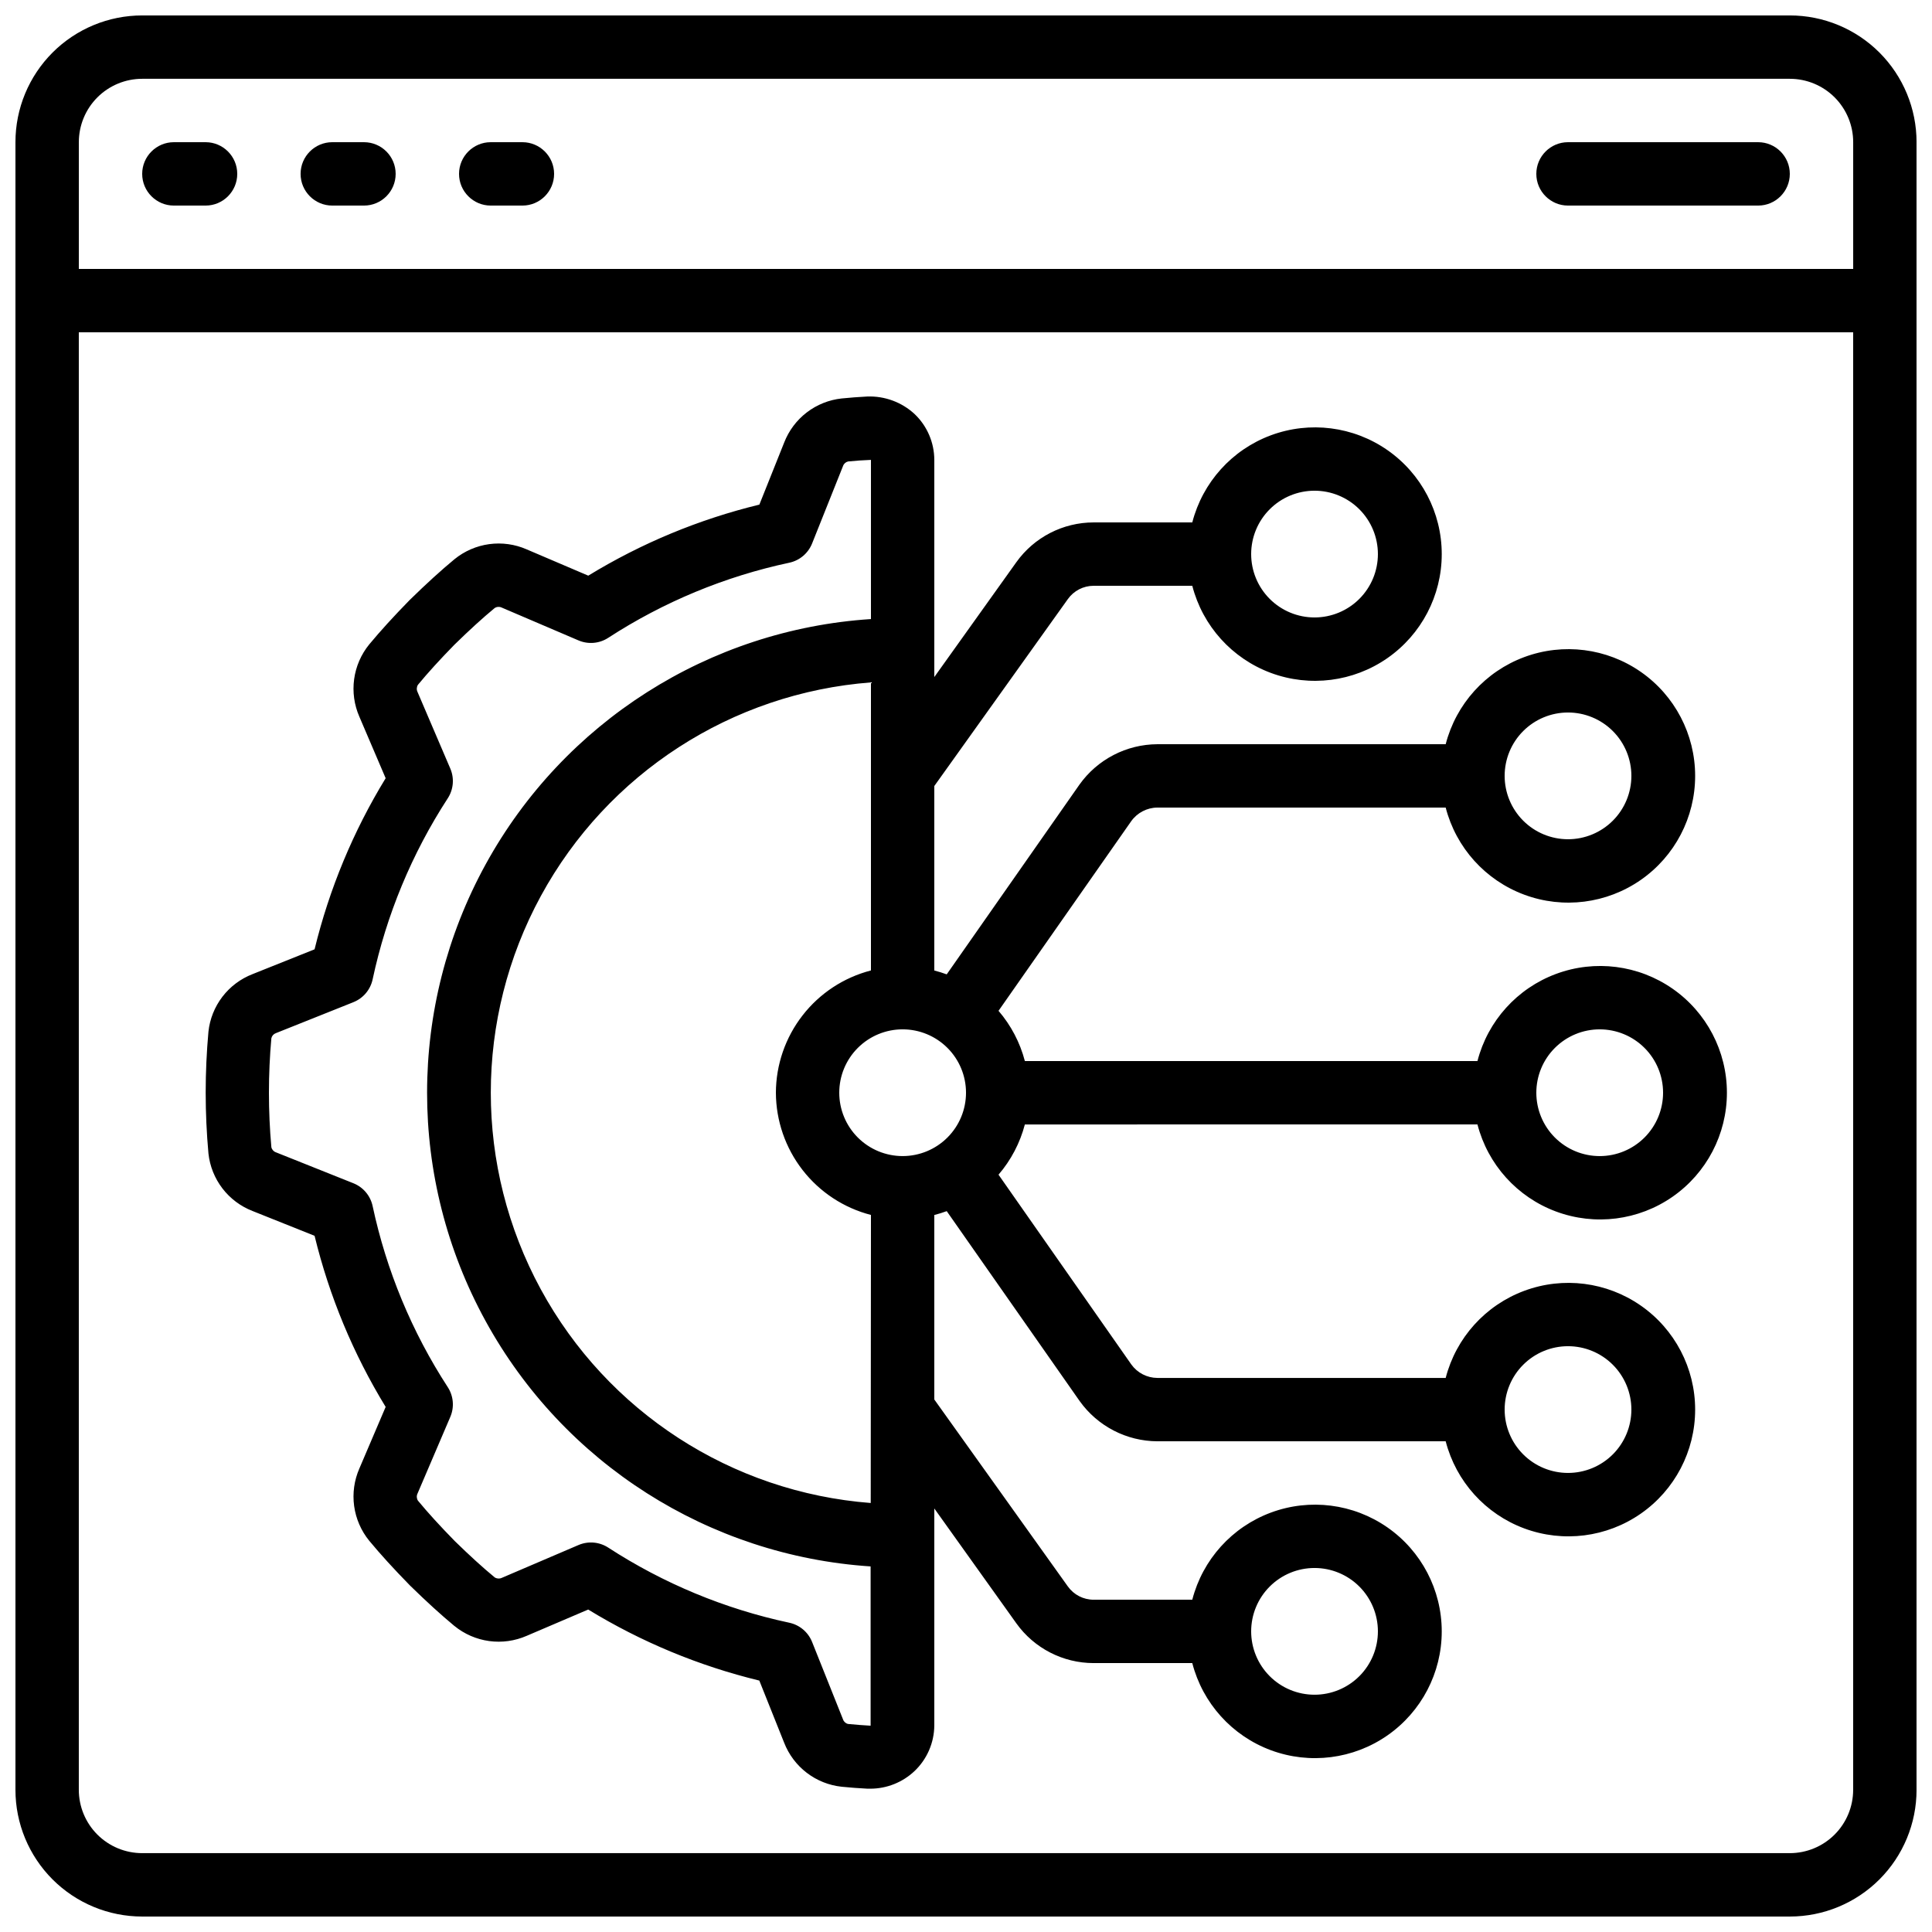
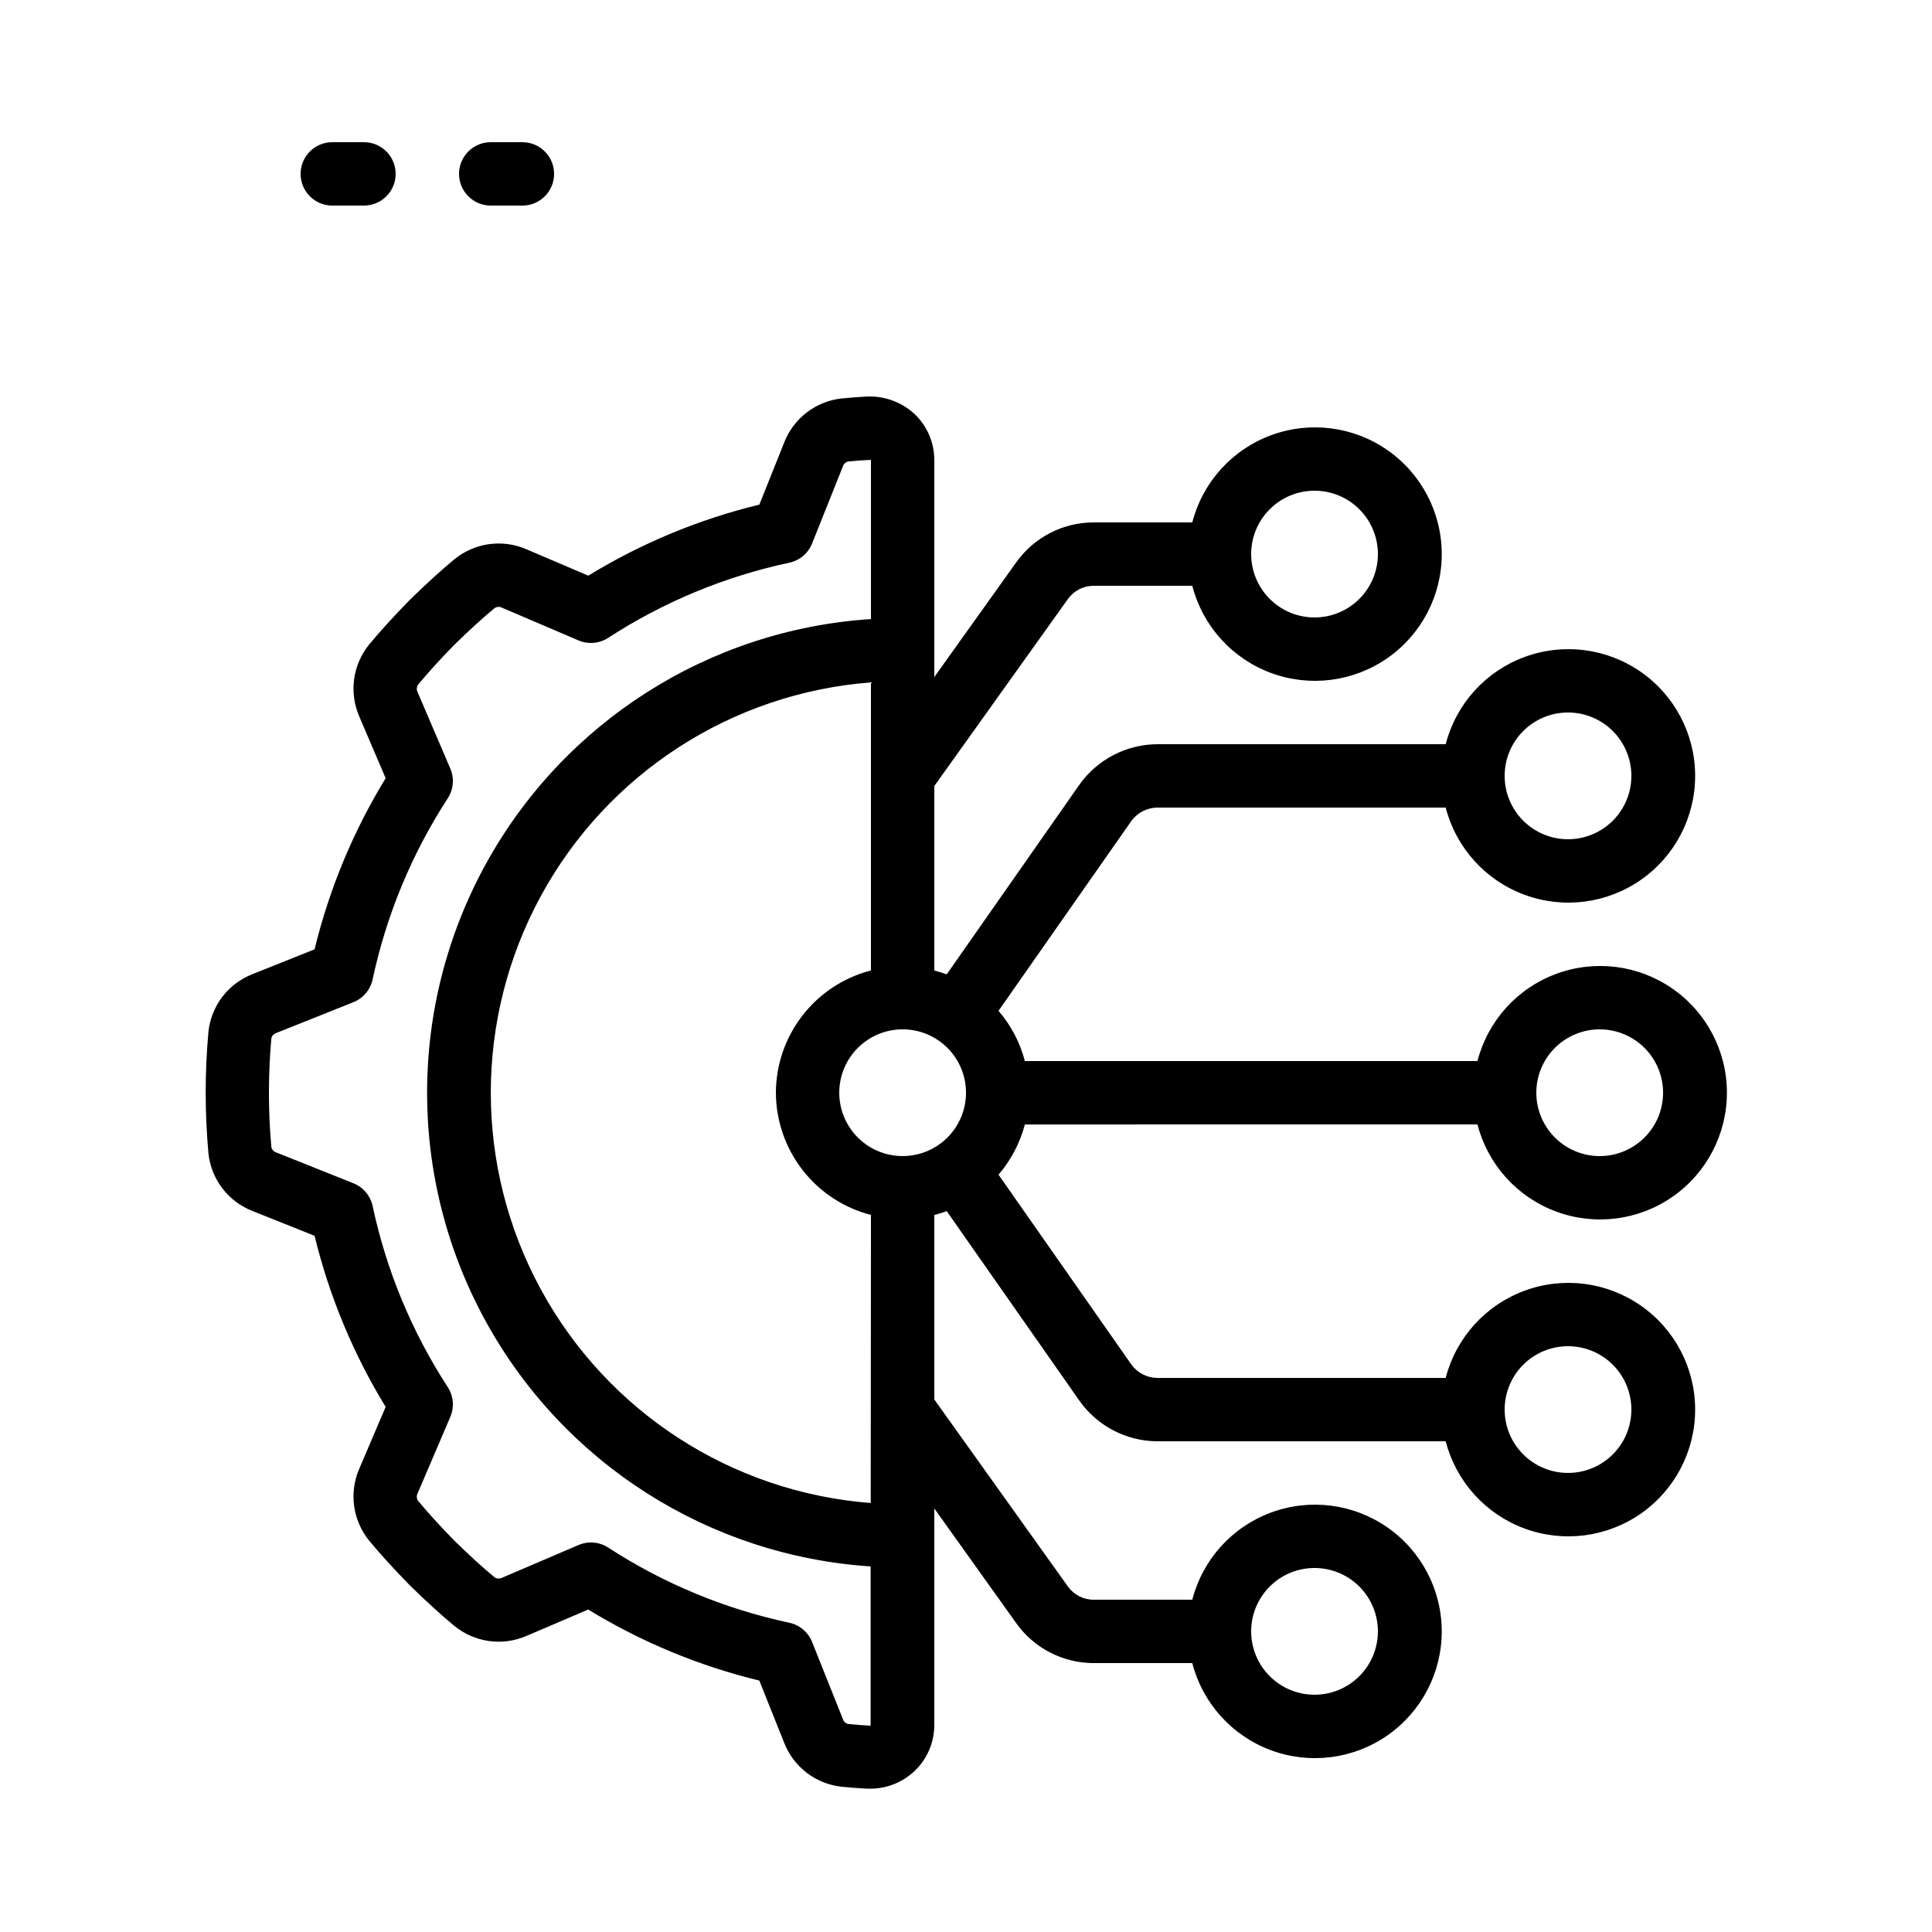
<svg xmlns="http://www.w3.org/2000/svg" width="800px" height="800px" version="1.1" viewBox="144 144 512 512">
  <defs>
    <clipPath id="a">
-       <path d="m148.09 148.09h503.81v503.81h-503.81z" />
-     </clipPath>
+       </clipPath>
  </defs>
  <g clip-path="url(#a)">
-     <path d="m618.32 148.09h-436.64c-8.906 0-17.449 3.539-23.75 9.836-6.297 6.301-9.836 14.844-9.836 23.75v436.64c0 8.906 3.539 17.449 9.836 23.75 6.301 6.297 14.844 9.836 23.75 9.836h436.64c8.906 0 17.449-3.539 23.75-9.836 6.297-6.301 9.836-14.844 9.836-23.75v-436.64c0-8.906-3.539-17.449-9.836-23.75-6.301-6.297-14.844-9.836-23.75-9.836zm-436.64 16.793h436.64c4.453 0 8.727 1.77 11.875 4.918 3.148 3.152 4.918 7.422 4.918 11.875v33.59h-470.22v-33.59c0-4.453 1.77-8.723 4.918-11.875 3.152-3.148 7.422-4.918 11.875-4.918zm436.64 470.22h-436.64c-4.453 0-8.723-1.77-11.875-4.918-3.148-3.148-4.918-7.422-4.918-11.875v-386.25h470.22v386.25c0 4.453-1.77 8.727-4.918 11.875-3.148 3.148-7.422 4.918-11.875 4.918z" />
-   </g>
-   <path d="m190.08 198.48h8.398c4.637 0 8.395-3.762 8.395-8.398s-3.758-8.398-8.395-8.398h-8.398c-4.637 0-8.398 3.762-8.398 8.398s3.762 8.398 8.398 8.398z" />
+     </g>
  <path d="m232.06 198.48h8.398-0.004c4.641 0 8.398-3.762 8.398-8.398s-3.758-8.398-8.398-8.398h-8.395c-4.637 0-8.398 3.762-8.398 8.398s3.762 8.398 8.398 8.398z" />
  <path d="m274.05 198.48h8.398-0.004c4.641 0 8.398-3.762 8.398-8.398s-3.758-8.398-8.398-8.398h-8.395c-4.637 0-8.398 3.762-8.398 8.398s3.762 8.398 8.398 8.398z" />
-   <path d="m559.54 198.48h50.383-0.004c4.637 0 8.398-3.762 8.398-8.398s-3.762-8.398-8.398-8.398h-50.379c-4.637 0-8.398 3.762-8.398 8.398s3.762 8.398 8.398 8.398z" />
  <path d="m535.54 441.98c2.75 10.645 10.535 19.27 20.844 23.094 10.309 3.82 21.832 2.359 30.859-3.922 9.023-6.277 14.406-16.574 14.406-27.57 0-10.996-5.383-21.293-14.406-27.57-9.027-6.281-20.551-7.746-30.859-3.922-10.309 3.824-18.094 12.449-20.844 23.094h-119.94c-1.285-4.906-3.672-9.457-6.981-13.309l35.148-50.23c1.598-2.254 4.18-3.609 6.945-3.633h76.41c2.75 10.645 10.535 19.27 20.844 23.094s21.836 2.359 30.859-3.922c9.027-6.277 14.406-16.574 14.406-27.57 0-10.992-5.379-21.293-14.406-27.57-9.023-6.281-20.551-7.742-30.859-3.922-10.309 3.824-18.094 12.449-20.844 23.098h-76.41c-8.203 0.039-15.891 4.027-20.648 10.711l-35.176 50.281h0.004c-1.078-0.398-2.18-0.738-3.293-1.023v-48.887l35.395-49.543c1.574-2.211 4.117-3.523 6.832-3.523h26.141c2.75 10.645 10.531 19.27 20.84 23.094 10.309 3.82 21.836 2.359 30.863-3.922 9.023-6.277 14.406-16.574 14.406-27.57s-5.383-21.293-14.406-27.57c-9.027-6.281-20.555-7.742-30.863-3.922-10.309 3.824-18.09 12.449-20.84 23.094h-26.141c-8.133 0.004-15.77 3.934-20.496 10.555l-21.73 30.422v-57.543c-0.008-4.594-1.895-8.988-5.223-12.156-3.402-3.144-7.91-4.812-12.535-4.644-2.258 0.117-4.508 0.285-6.769 0.512-3.371 0.359-6.578 1.641-9.27 3.703-2.691 2.062-4.762 4.824-5.988 7.984l-6.574 16.449c-16 3.887-31.297 10.238-45.344 18.828l-16.324-6.969h0.004c-3.125-1.367-6.566-1.844-9.941-1.383-3.379 0.461-6.562 1.848-9.203 4-3.609 2.988-7.34 6.383-11.883 10.824-4.316 4.418-7.707 8.145-10.707 11.754-2.152 2.644-3.531 5.832-3.992 9.207-0.461 3.379 0.016 6.816 1.383 9.941l6.969 16.305c-8.59 14.047-14.941 29.344-18.836 45.344l-16.441 6.574c-3.16 1.227-5.922 3.297-7.984 5.988-2.059 2.691-3.344 5.898-3.703 9.27-0.973 10.73-0.973 21.527 0 32.258 0.359 3.371 1.645 6.578 3.703 9.27 2.062 2.691 4.824 4.762 7.984 5.988l16.441 6.574c3.894 16 10.246 31.297 18.836 45.344l-6.969 16.324c-1.367 3.125-1.844 6.562-1.383 9.941 0.465 3.375 1.848 6.562 4 9.203 2.988 3.609 6.383 7.34 10.824 11.883 4.418 4.316 8.145 7.707 11.754 10.707l0.004-0.004c2.641 2.152 5.828 3.535 9.203 3.996 3.379 0.461 6.816-0.02 9.941-1.383l16.305-6.969c14.047 8.59 29.344 14.941 45.344 18.824l6.574 16.449c1.227 3.16 3.297 5.922 5.988 7.984 2.691 2.062 5.898 3.344 9.27 3.703 2.258 0.227 4.508 0.395 6.769 0.512h0.84l-0.004 0.004c4.348-0.008 8.531-1.676 11.691-4.664 3.309-3.141 5.203-7.492 5.246-12.055v-57.543l21.73 30.422c4.727 6.621 12.363 10.551 20.496 10.555h26.141c2.75 10.645 10.531 19.27 20.84 23.094 10.309 3.82 21.836 2.359 30.863-3.922 9.023-6.277 14.406-16.574 14.406-27.57 0-10.996-5.383-21.293-14.406-27.57-9.027-6.281-20.555-7.746-30.863-3.922-10.309 3.824-18.09 12.449-20.84 23.094h-26.141c-2.711 0-5.258-1.309-6.832-3.516l-35.395-49.551v-48.887c1.113-0.285 2.215-0.625 3.293-1.023l35.266 50.383v-0.004c4.754 6.629 12.398 10.578 20.555 10.613h76.41c2.75 10.648 10.535 19.273 20.844 23.098 10.309 3.82 21.836 2.359 30.859-3.922 9.027-6.277 14.406-16.578 14.406-27.57 0-10.996-5.379-21.293-14.406-27.57-9.023-6.281-20.551-7.746-30.859-3.922s-18.094 12.449-20.844 23.094h-76.41c-2.731-0.016-5.289-1.336-6.887-3.551l-35.207-50.312c3.309-3.852 5.695-8.402 6.981-13.309zm32.395-25.191c4.457 0 8.727 1.77 11.875 4.918 3.152 3.148 4.922 7.422 4.922 11.875 0 4.453-1.77 8.727-4.922 11.875-3.148 3.148-7.418 4.918-11.875 4.918-4.453 0-8.723-1.77-11.875-4.918-3.148-3.148-4.918-7.422-4.918-11.875 0-4.453 1.77-8.727 4.918-11.875 3.152-3.148 7.422-4.918 11.875-4.918zm-8.395-83.969c4.453 0 8.727 1.77 11.875 4.918 3.148 3.148 4.918 7.422 4.918 11.875 0 4.453-1.77 8.727-4.918 11.875-3.148 3.148-7.422 4.918-11.875 4.918-4.453 0-8.727-1.77-11.875-4.918-3.148-3.148-4.918-7.422-4.918-11.875 0-4.453 1.77-8.727 4.918-11.875 3.148-3.148 7.422-4.918 11.875-4.918zm-67.176-58.777c4.453 0 8.727 1.77 11.875 4.918 3.148 3.148 4.918 7.422 4.918 11.875s-1.77 8.727-4.918 11.875c-3.148 3.148-7.422 4.918-11.875 4.918s-8.727-1.77-11.875-4.918c-3.148-3.148-4.918-7.422-4.918-11.875s1.77-8.727 4.918-11.875c3.148-3.148 7.422-4.918 11.875-4.918zm0 285.49c4.453 0 8.727 1.77 11.875 4.918 3.148 3.148 4.918 7.422 4.918 11.875s-1.77 8.727-4.918 11.875c-3.148 3.148-7.422 4.918-11.875 4.918s-8.727-1.77-11.875-4.918c-3.148-3.148-4.918-7.422-4.918-11.875s1.77-8.727 4.918-11.875c3.148-3.148 7.422-4.918 11.875-4.918zm67.176-58.777c4.453 0 8.727 1.77 11.875 4.918 3.148 3.148 4.918 7.422 4.918 11.875 0 4.453-1.77 8.727-4.918 11.875-3.148 3.148-7.422 4.918-11.875 4.918-4.453 0-8.727-1.77-11.875-4.918-3.148-3.148-4.918-7.422-4.918-11.875 0-4.453 1.77-8.727 4.918-11.875 3.148-3.148 7.422-4.918 11.875-4.918zm-209.92-67.176c0.027 7.426 2.516 14.629 7.074 20.492 4.555 5.859 10.926 10.047 18.117 11.902l-0.059 76.336c-36.871-2.836-69.793-24.164-87.449-56.656-17.656-32.488-17.648-71.715 0.027-104.2 17.676-32.48 50.609-53.793 87.48-56.609v76.336c-7.191 1.855-13.562 6.043-18.117 11.902-4.559 5.863-7.047 13.066-7.074 20.492zm33.586 16.793c-4.453 0-8.723-1.77-11.875-4.918-3.148-3.148-4.918-7.422-4.918-11.875 0-4.453 1.77-8.727 4.918-11.875 3.152-3.148 7.422-4.918 11.875-4.918 4.457 0 8.727 1.77 11.875 4.918 3.152 3.148 4.922 7.422 4.922 11.875 0 4.453-1.77 8.727-4.922 11.875-3.148 3.148-7.418 4.918-11.875 4.918zm-14.441 150.5c-0.629-0.137-1.145-0.598-1.352-1.207l-8.203-20.539c-1.043-2.598-3.309-4.508-6.047-5.09-17.074-3.644-33.336-10.395-47.98-19.91-2.344-1.52-5.293-1.777-7.867-0.68l-20.328 8.699c-0.605 0.289-1.316 0.242-1.879-0.117-3.25-2.68-6.648-5.785-10.59-9.633-3.973-4.062-7.078-7.465-9.75-10.699v0.004c-0.363-0.562-0.414-1.273-0.125-1.879l8.699-20.344v-0.004c1.098-2.57 0.844-5.523-0.68-7.867-9.516-14.641-16.262-30.902-19.91-47.98-0.582-2.738-2.488-5.004-5.086-6.047l-20.539-8.203c-0.609-0.211-1.066-0.723-1.211-1.352-0.859-9.609-0.859-19.273 0-28.883 0.145-0.629 0.602-1.141 1.211-1.352l20.539-8.203v-0.004c2.598-1.039 4.504-3.309 5.086-6.043 3.648-17.078 10.395-33.34 19.91-47.98 1.523-2.344 1.777-5.297 0.68-7.867l-8.699-20.328c-0.285-0.605-0.242-1.316 0.117-1.883 2.68-3.25 5.785-6.648 9.633-10.59 4.062-3.973 7.465-7.078 10.699-9.75l-0.004 0.004c0.562-0.371 1.277-0.418 1.883-0.125l20.344 8.699c2.574 1.098 5.523 0.84 7.867-0.684 14.645-9.512 30.906-16.262 47.98-19.906 2.738-0.582 5.004-2.492 6.047-5.09l8.203-20.539c0.211-0.609 0.723-1.066 1.352-1.207 1.98-0.191 3.953-0.344 6.047-0.418v42.188-0.004c-42.902 2.793-81.402 27.301-102.1 64.984-20.691 37.684-20.707 83.328-0.039 121.02 20.668 37.699 59.152 62.234 102.05 65.055v42.211c-1.992-0.109-3.981-0.266-5.961-0.461z" />
</svg>